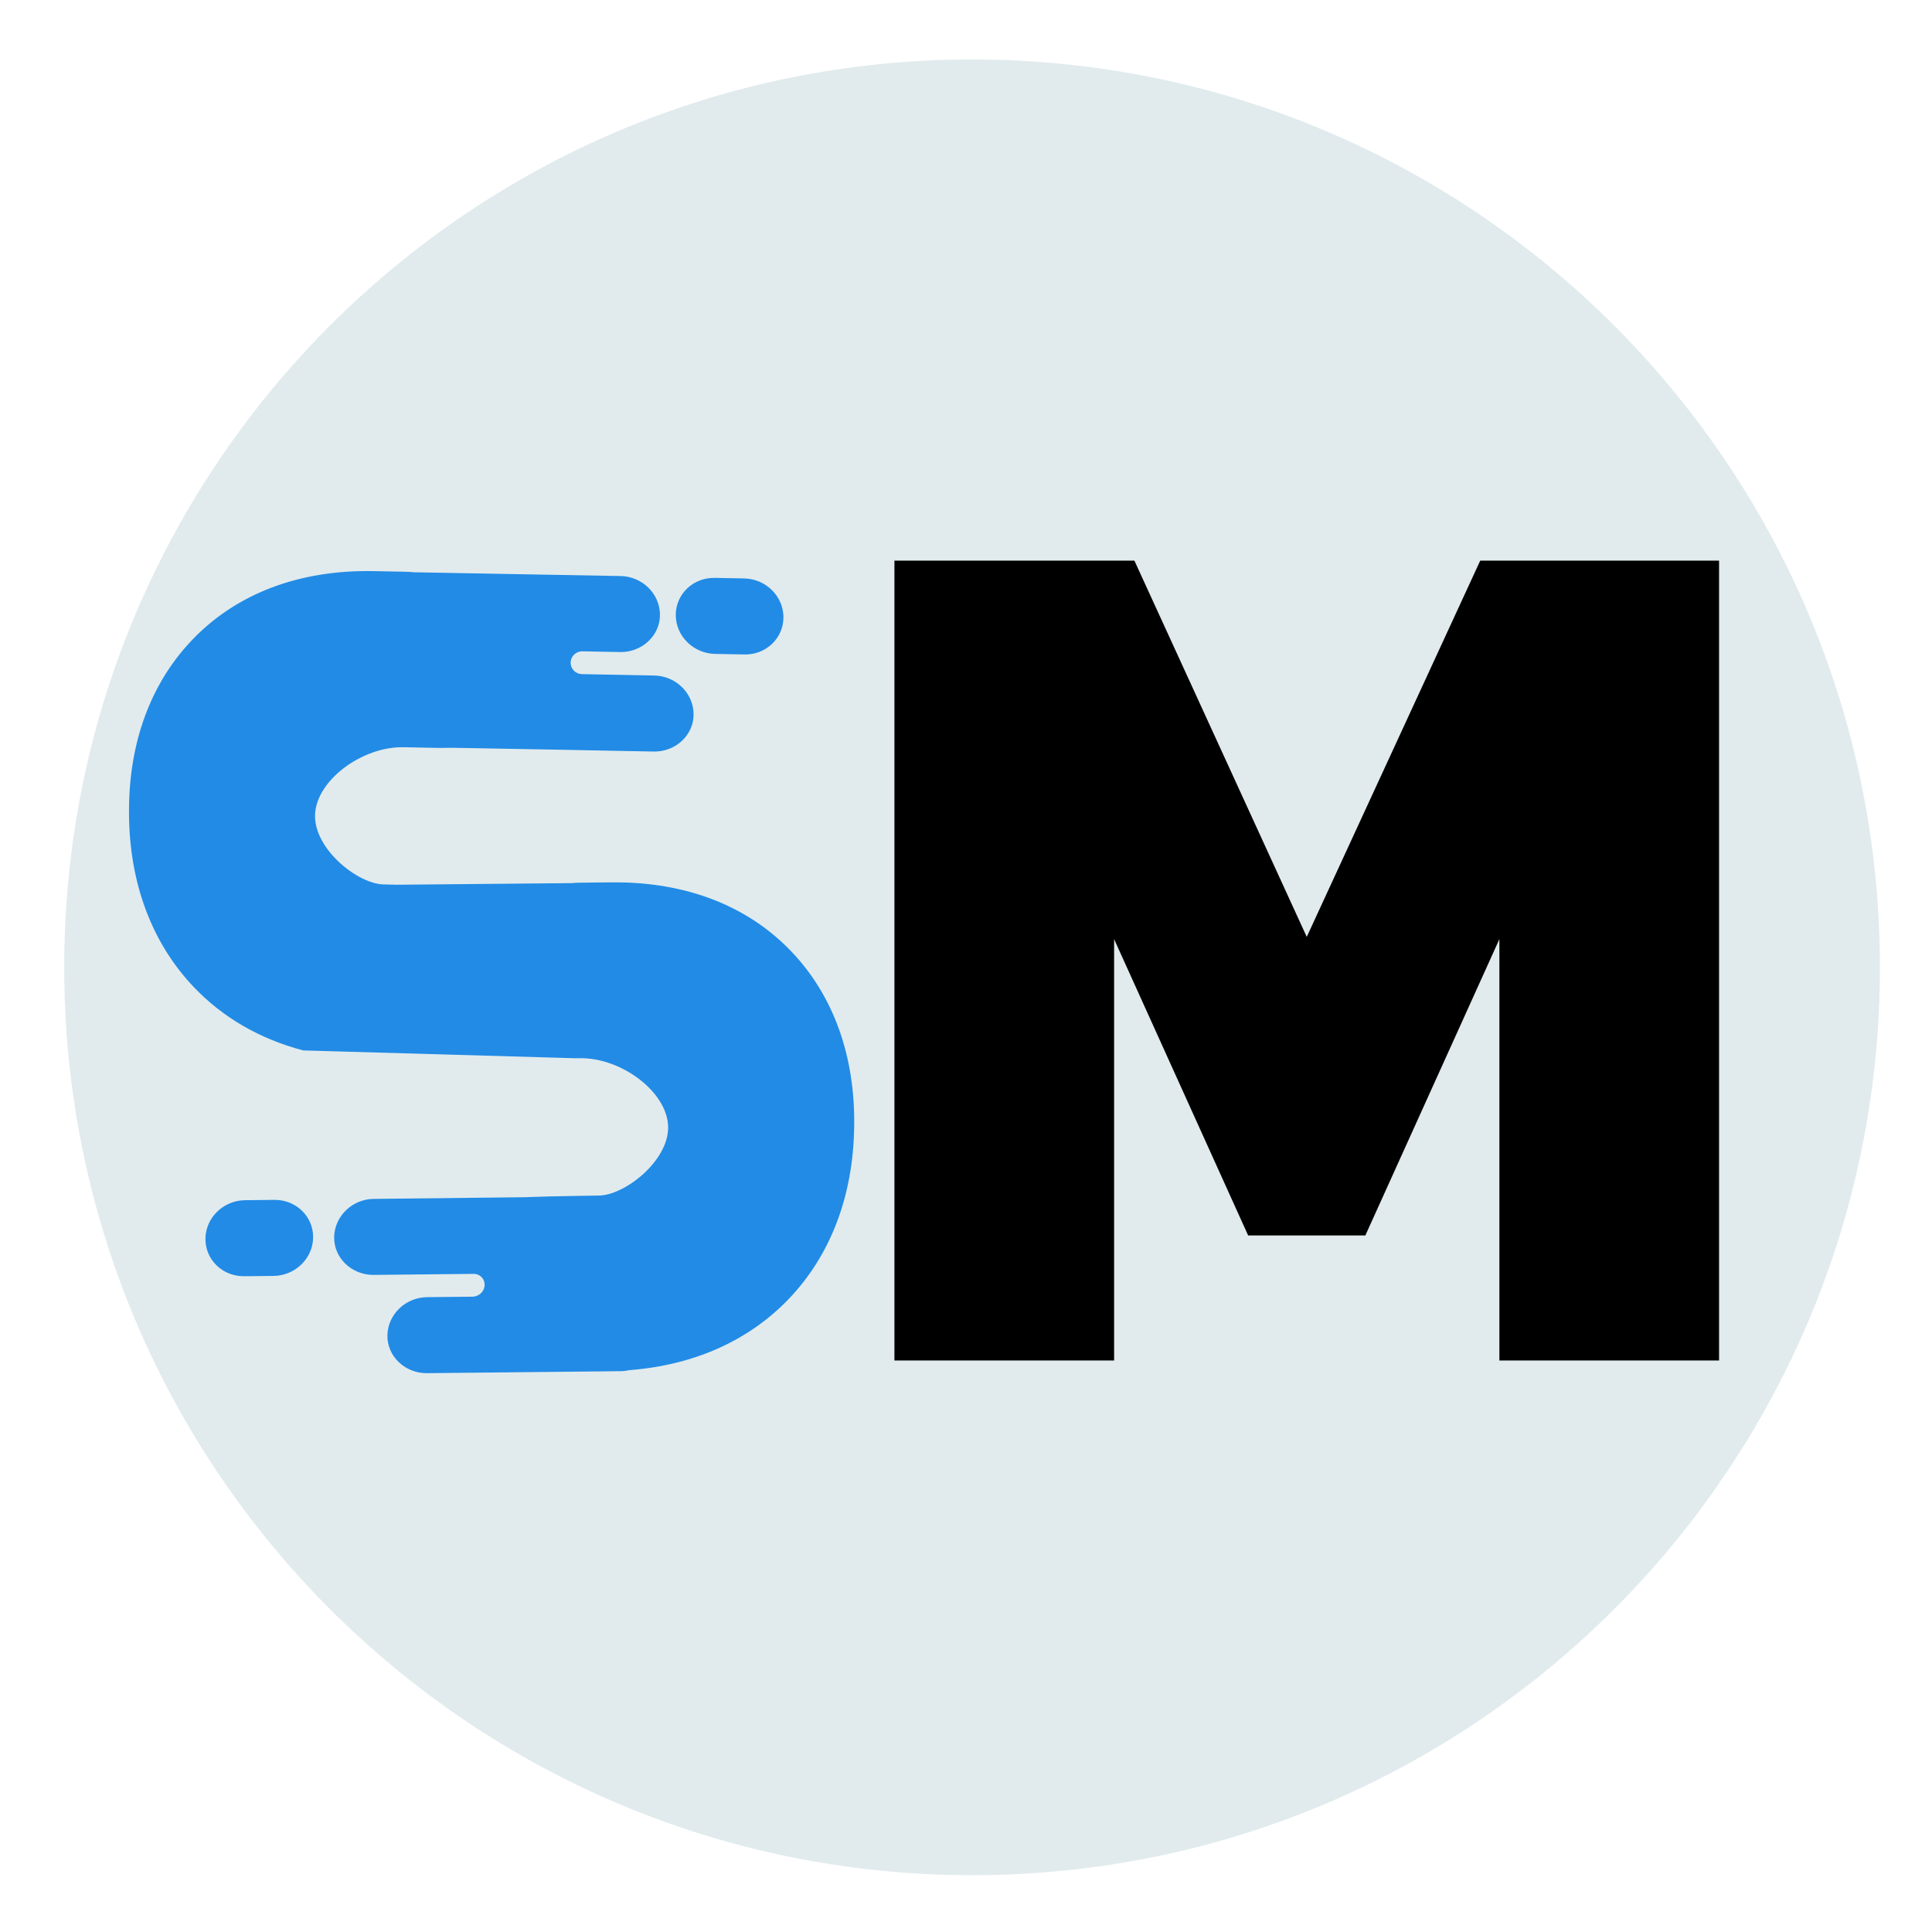
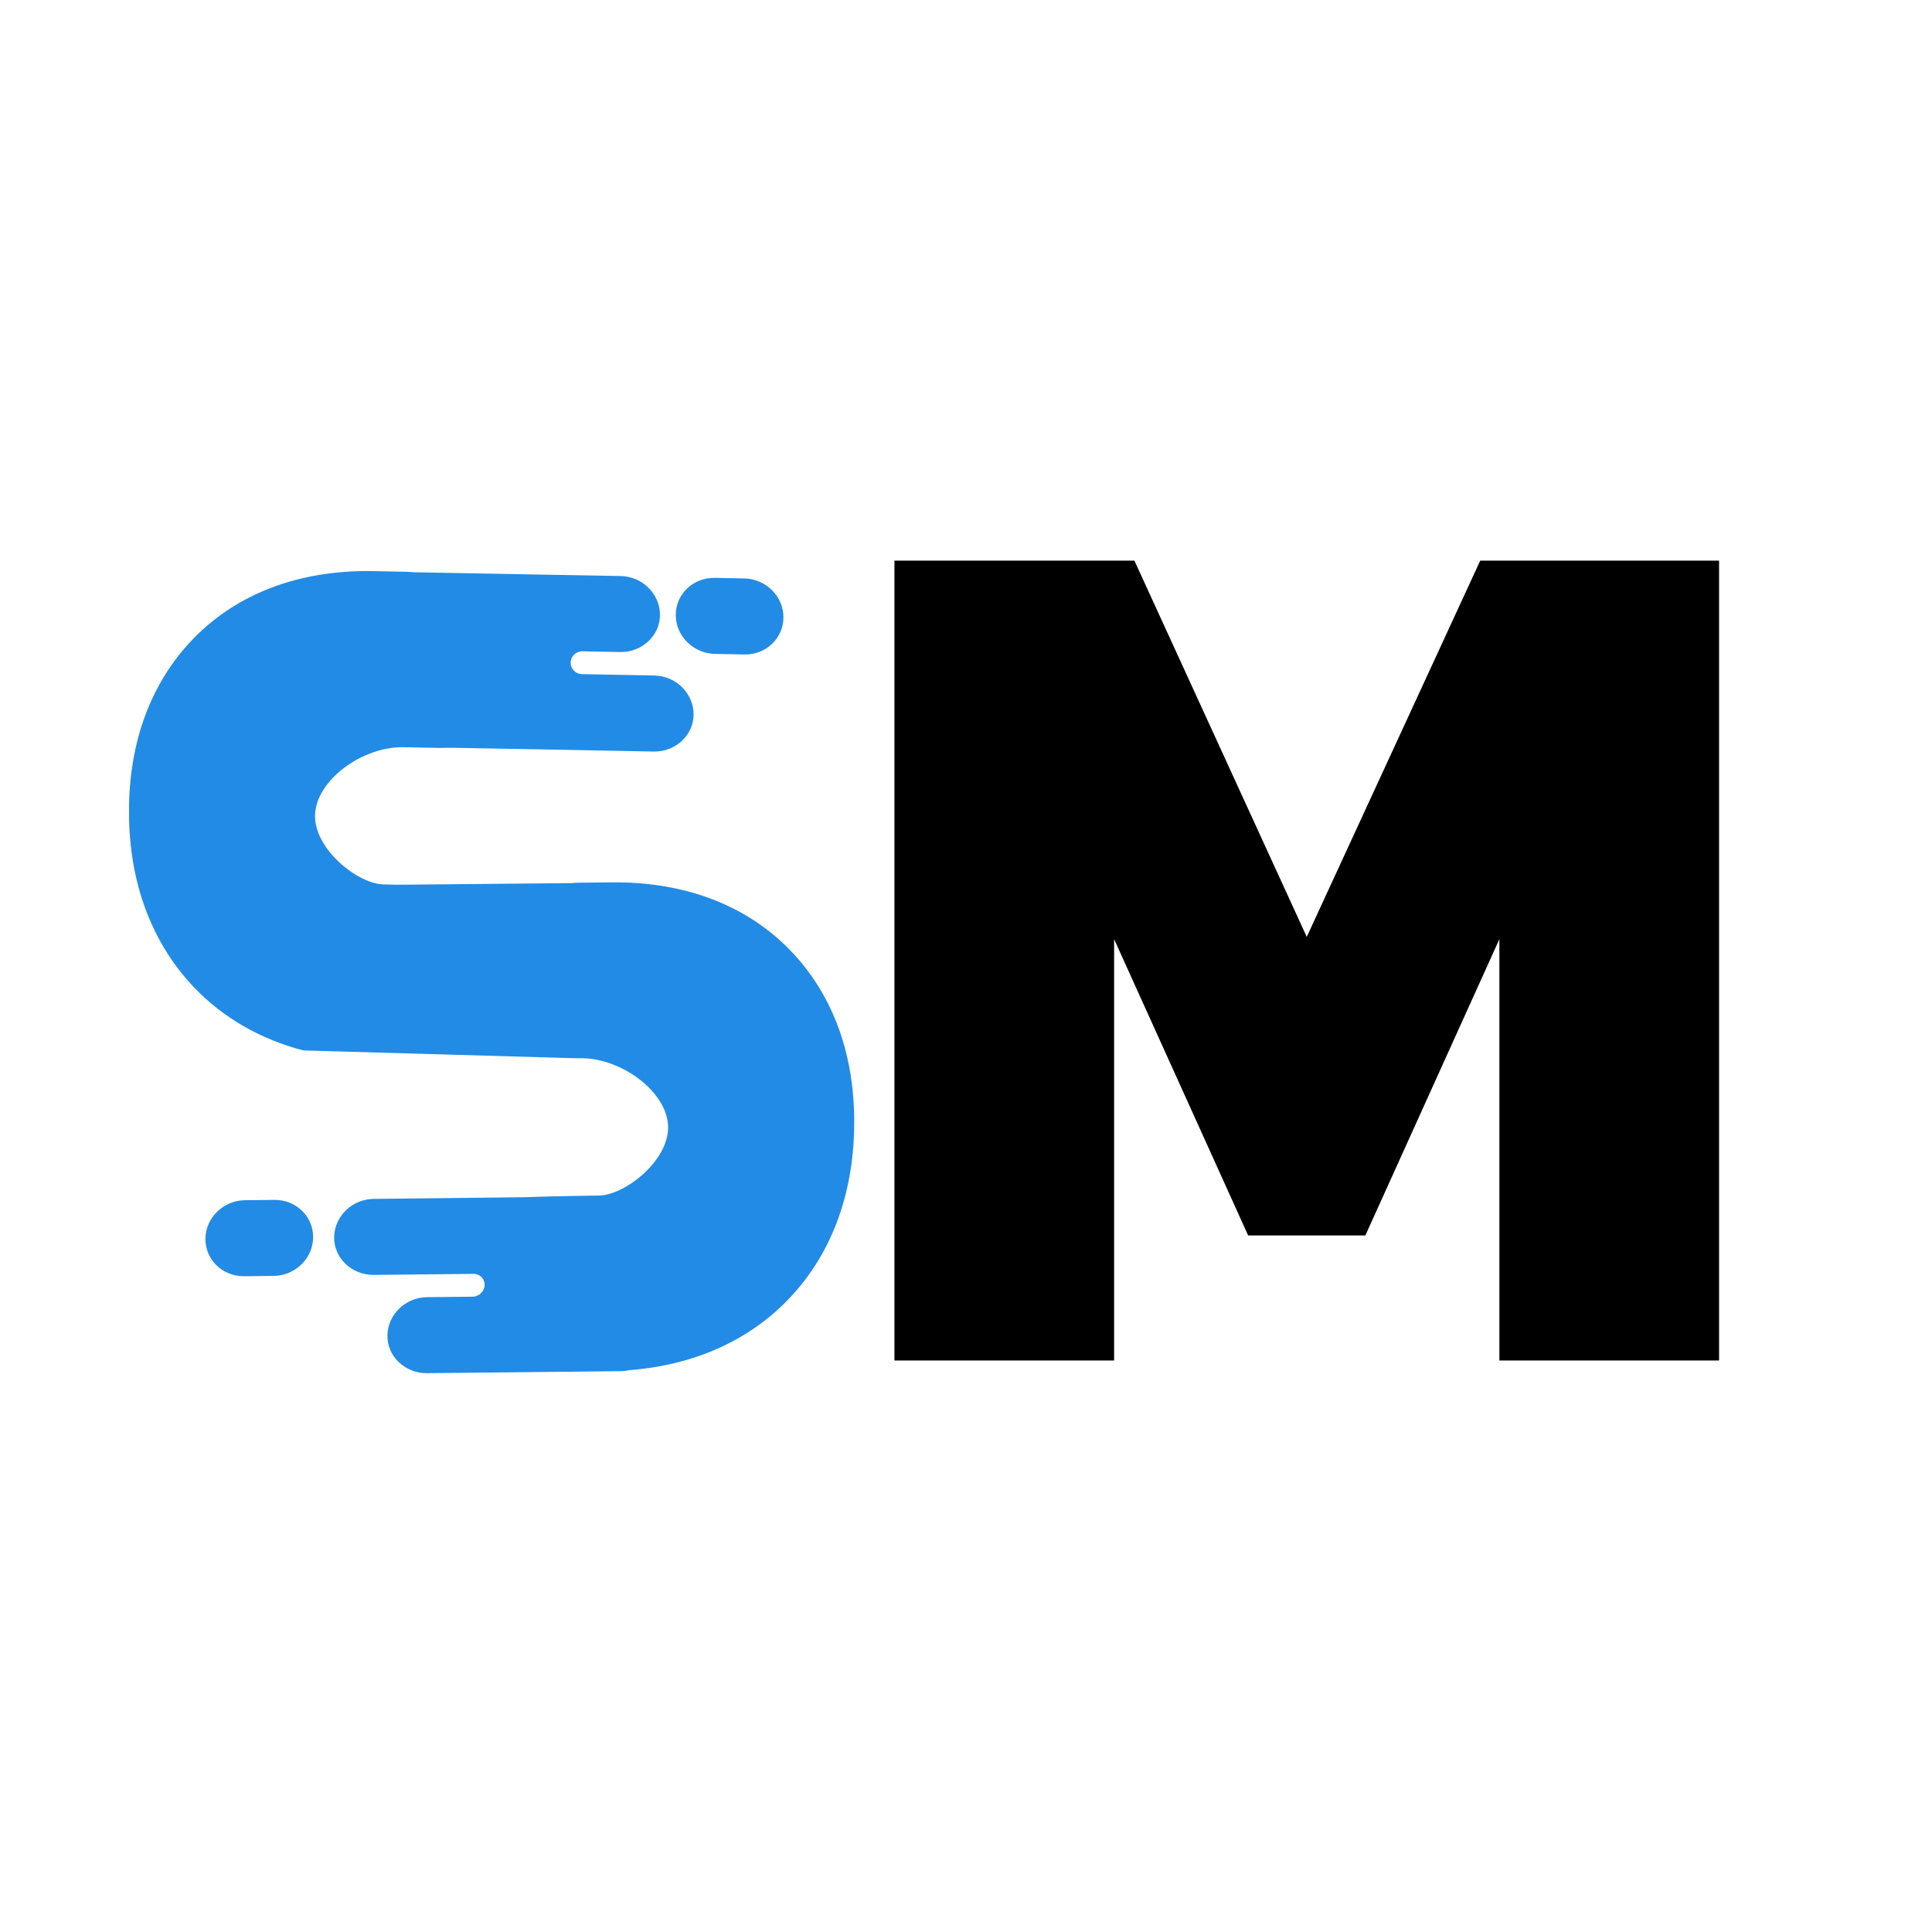
<svg xmlns="http://www.w3.org/2000/svg" width="500" zoomAndPan="magnify" viewBox="0 0 375 375" height="500" preserveAspectRatio="xMidYMid meet" version="1.0">
  <defs>
    <g />
    <clipPath id="88bf4407e4">
-       <path d="M 12.465 11.547 L 364.891 11.547 L 364.891 363.973 L 12.465 363.973 Z M 12.465 11.547 " clip-rule="nonzero" />
-     </clipPath>
+       </clipPath>
    <clipPath id="dcb55ca1a6">
      <path d="M 188.676 11.547 C 91.355 11.547 12.465 90.441 12.465 187.762 C 12.465 285.082 91.355 363.973 188.676 363.973 C 285.996 363.973 364.891 285.082 364.891 187.762 C 364.891 90.441 285.996 11.547 188.676 11.547 Z M 188.676 11.547 " clip-rule="nonzero" />
    </clipPath>
    <clipPath id="a9baadbb1d">
      <path d="M 25 110.578 L 166 110.578 L 166 267 L 25 267 Z M 25 110.578 " clip-rule="nonzero" />
    </clipPath>
  </defs>
  <g clip-path="url(#88bf4407e4)">
    <g clip-path="url(#dcb55ca1a6)">
      <path fill="#e1ebed" d="M 12.465 11.547 L 364.891 11.547 L 364.891 363.973 L 12.465 363.973 Z M 12.465 11.547 " fill-opacity="1" fill-rule="nonzero" />
    </g>
  </g>
  <g clip-path="url(#a9baadbb1d)">
-     <path fill="#228be6" d="M 111.578 205.402 L 112.625 205.395 C 120.66 205.305 129.551 211.984 129.68 218.695 C 129.809 225.332 121.25 232 116.262 232.055 C 116.262 232.055 105.855 232.203 103.266 232.332 C 102.73 232.359 102.199 232.379 101.664 232.383 L 72.551 232.703 C 68.402 232.742 64.992 236.004 64.863 240.016 C 64.73 244.152 68.277 247.5 72.539 247.457 L 91.922 247.258 C 93.117 247.246 94.07 248.172 94.062 249.332 C 94.062 249.352 94.062 249.371 94.062 249.387 C 94.051 250.645 92.992 251.672 91.699 251.688 L 82.887 251.777 C 78.738 251.82 75.328 255.082 75.199 259.09 C 75.066 263.227 78.613 266.574 82.875 266.531 L 120.5 266.145 C 121.086 266.141 121.652 266.066 122.199 265.941 C 134.605 264.973 145.156 260.309 152.902 252.324 C 161.172 243.801 165.629 232.16 165.793 218.668 L 165.797 218.438 C 165.965 204.918 161.766 193.262 153.648 184.73 C 145.129 175.773 133.051 171.117 118.727 171.266 L 112.5 171.328 C 111.969 171.332 111.441 171.367 110.918 171.414 L 77.035 171.727 C 75.512 171.688 74.449 171.664 74.449 171.664 C 69.461 171.57 60.965 164.82 61.152 158.188 C 61.34 151.477 70.293 144.875 78.328 145.035 L 85.262 145.172 C 85.535 145.176 85.809 145.176 86.078 145.164 C 86.715 145.148 87.355 145.137 87.996 145.148 L 109.145 145.531 L 116.551 145.676 L 126.887 145.875 C 131.145 145.957 134.723 142.641 134.625 138.504 C 134.535 134.492 131.152 131.199 127.008 131.121 L 116.5 130.918 L 112.953 130.848 C 111.75 130.824 110.77 129.855 110.766 128.688 L 110.766 128.629 C 110.762 127.387 111.797 126.398 113.078 126.422 L 120.355 126.562 C 124.613 126.648 128.191 123.328 128.098 119.191 C 128.004 115.18 124.625 111.891 120.477 111.809 L 80.34 111.078 C 79.816 111.023 79.293 110.984 78.758 110.977 L 72.535 110.855 C 58.211 110.578 46.094 115.125 37.488 124.008 C 29.297 132.461 24.992 144.078 25.039 157.602 L 25.039 157.832 C 25.086 171.328 29.438 183.004 37.625 191.602 C 43.289 197.547 50.496 201.688 58.859 203.887 M 53.273 232.898 L 47.566 232.957 C 43.367 233.004 39.926 236.34 39.875 240.414 C 39.824 244.492 43.184 247.758 47.383 247.715 L 53.09 247.656 C 57.285 247.613 60.727 244.273 60.777 240.199 C 60.828 236.125 57.469 232.855 53.273 232.898 Z M 131.164 119.395 C 131.152 115.32 134.543 112.082 138.738 112.164 L 144.445 112.273 C 148.641 112.352 152.055 115.723 152.066 119.797 C 152.078 123.875 148.691 127.113 144.492 127.031 L 138.789 126.922 C 134.594 126.84 131.18 123.469 131.164 119.395 " fill-opacity="1" fill-rule="nonzero" />
+     <path fill="#228be6" d="M 111.578 205.402 L 112.625 205.395 C 120.66 205.305 129.551 211.984 129.68 218.695 C 129.809 225.332 121.25 232 116.262 232.055 C 116.262 232.055 105.855 232.203 103.266 232.332 C 102.73 232.359 102.199 232.379 101.664 232.383 L 72.551 232.703 C 68.402 232.742 64.992 236.004 64.863 240.016 C 64.73 244.152 68.277 247.5 72.539 247.457 L 91.922 247.258 C 93.117 247.246 94.07 248.172 94.062 249.332 C 94.062 249.352 94.062 249.371 94.062 249.387 C 94.051 250.645 92.992 251.672 91.699 251.688 L 82.887 251.777 C 78.738 251.82 75.328 255.082 75.199 259.09 C 75.066 263.227 78.613 266.574 82.875 266.531 L 120.5 266.145 C 121.086 266.141 121.652 266.066 122.199 265.941 C 134.605 264.973 145.156 260.309 152.902 252.324 C 161.172 243.801 165.629 232.16 165.793 218.668 L 165.797 218.438 C 165.965 204.918 161.766 193.262 153.648 184.73 C 145.129 175.773 133.051 171.117 118.727 171.266 L 112.5 171.328 C 111.969 171.332 111.441 171.367 110.918 171.414 L 77.035 171.727 C 75.512 171.688 74.449 171.664 74.449 171.664 C 69.461 171.57 60.965 164.82 61.152 158.188 C 61.34 151.477 70.293 144.875 78.328 145.035 L 85.262 145.172 C 86.715 145.148 87.355 145.137 87.996 145.148 L 109.145 145.531 L 116.551 145.676 L 126.887 145.875 C 131.145 145.957 134.723 142.641 134.625 138.504 C 134.535 134.492 131.152 131.199 127.008 131.121 L 116.5 130.918 L 112.953 130.848 C 111.75 130.824 110.77 129.855 110.766 128.688 L 110.766 128.629 C 110.762 127.387 111.797 126.398 113.078 126.422 L 120.355 126.562 C 124.613 126.648 128.191 123.328 128.098 119.191 C 128.004 115.18 124.625 111.891 120.477 111.809 L 80.34 111.078 C 79.816 111.023 79.293 110.984 78.758 110.977 L 72.535 110.855 C 58.211 110.578 46.094 115.125 37.488 124.008 C 29.297 132.461 24.992 144.078 25.039 157.602 L 25.039 157.832 C 25.086 171.328 29.438 183.004 37.625 191.602 C 43.289 197.547 50.496 201.688 58.859 203.887 M 53.273 232.898 L 47.566 232.957 C 43.367 233.004 39.926 236.34 39.875 240.414 C 39.824 244.492 43.184 247.758 47.383 247.715 L 53.09 247.656 C 57.285 247.613 60.727 244.273 60.777 240.199 C 60.828 236.125 57.469 232.855 53.273 232.898 Z M 131.164 119.395 C 131.152 115.32 134.543 112.082 138.738 112.164 L 144.445 112.273 C 148.641 112.352 152.055 115.723 152.066 119.797 C 152.078 123.875 148.691 127.113 144.492 127.031 L 138.789 126.922 C 134.594 126.84 131.18 123.469 131.164 119.395 " fill-opacity="1" fill-rule="nonzero" />
  </g>
  <g fill="#000000" fill-opacity="1">
    <g transform="translate(160.264, 264.068)">
      <g>
        <path d="M 130.766 0 L 130.766 -81.781 L 104.75 -24.266 L 82 -24.266 L 55.984 -81.781 L 55.984 0 L 13.344 0 L 13.344 -155.25 L 59.922 -155.25 L 93.375 -82.219 L 127.047 -155.25 L 173.406 -155.25 L 173.406 0 Z M 130.766 0 " />
      </g>
    </g>
  </g>
</svg>